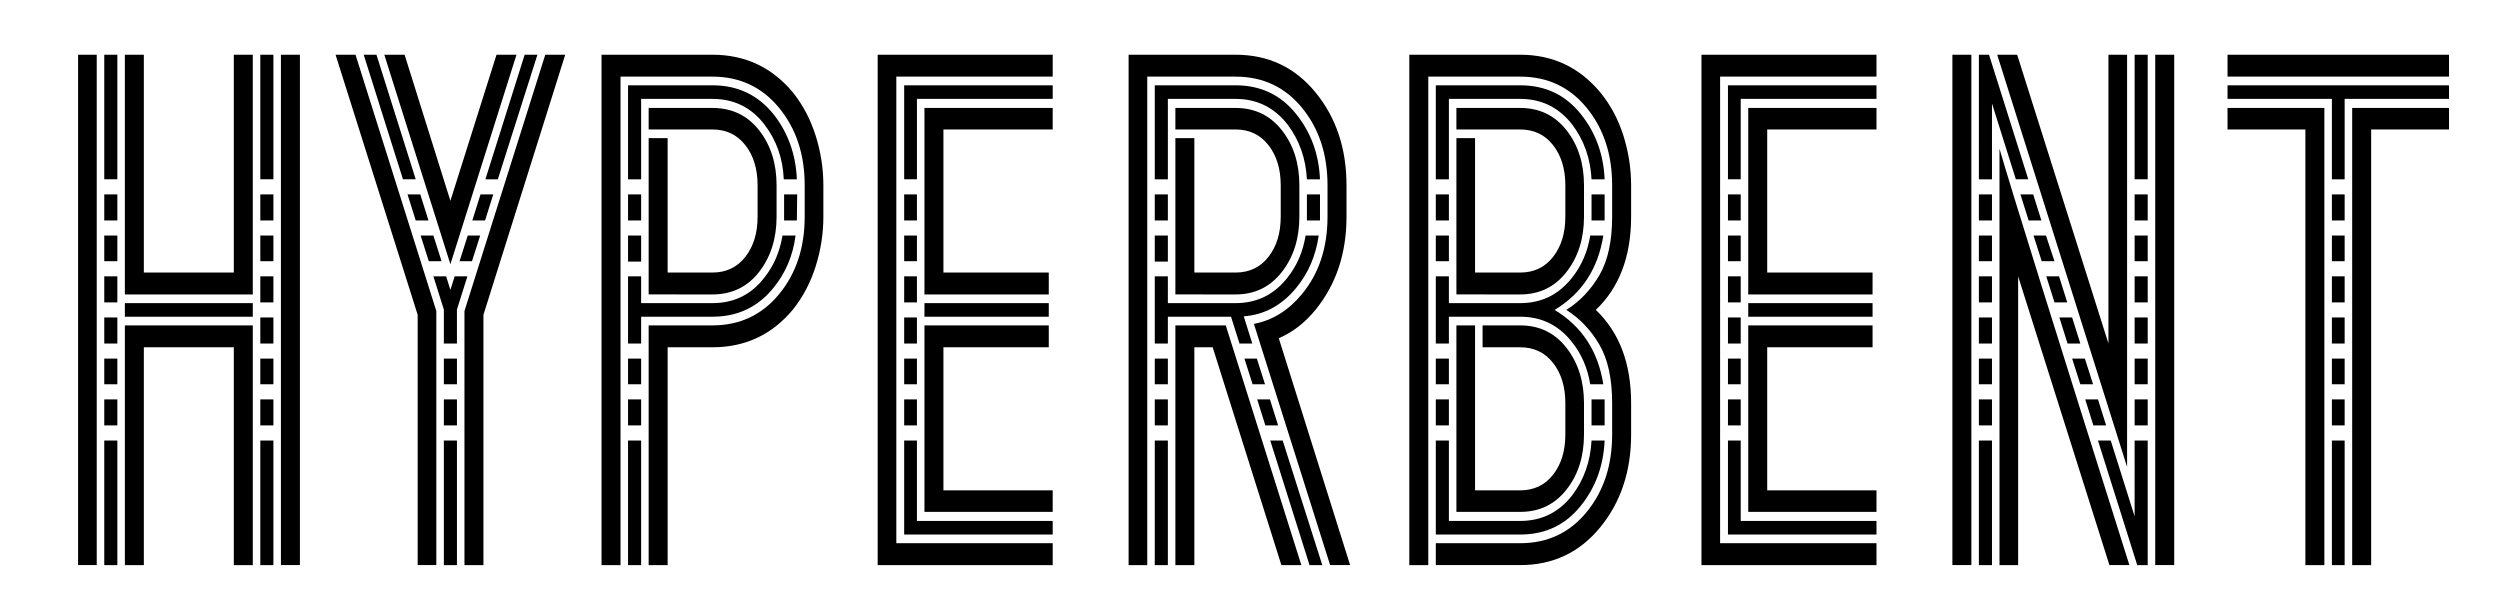
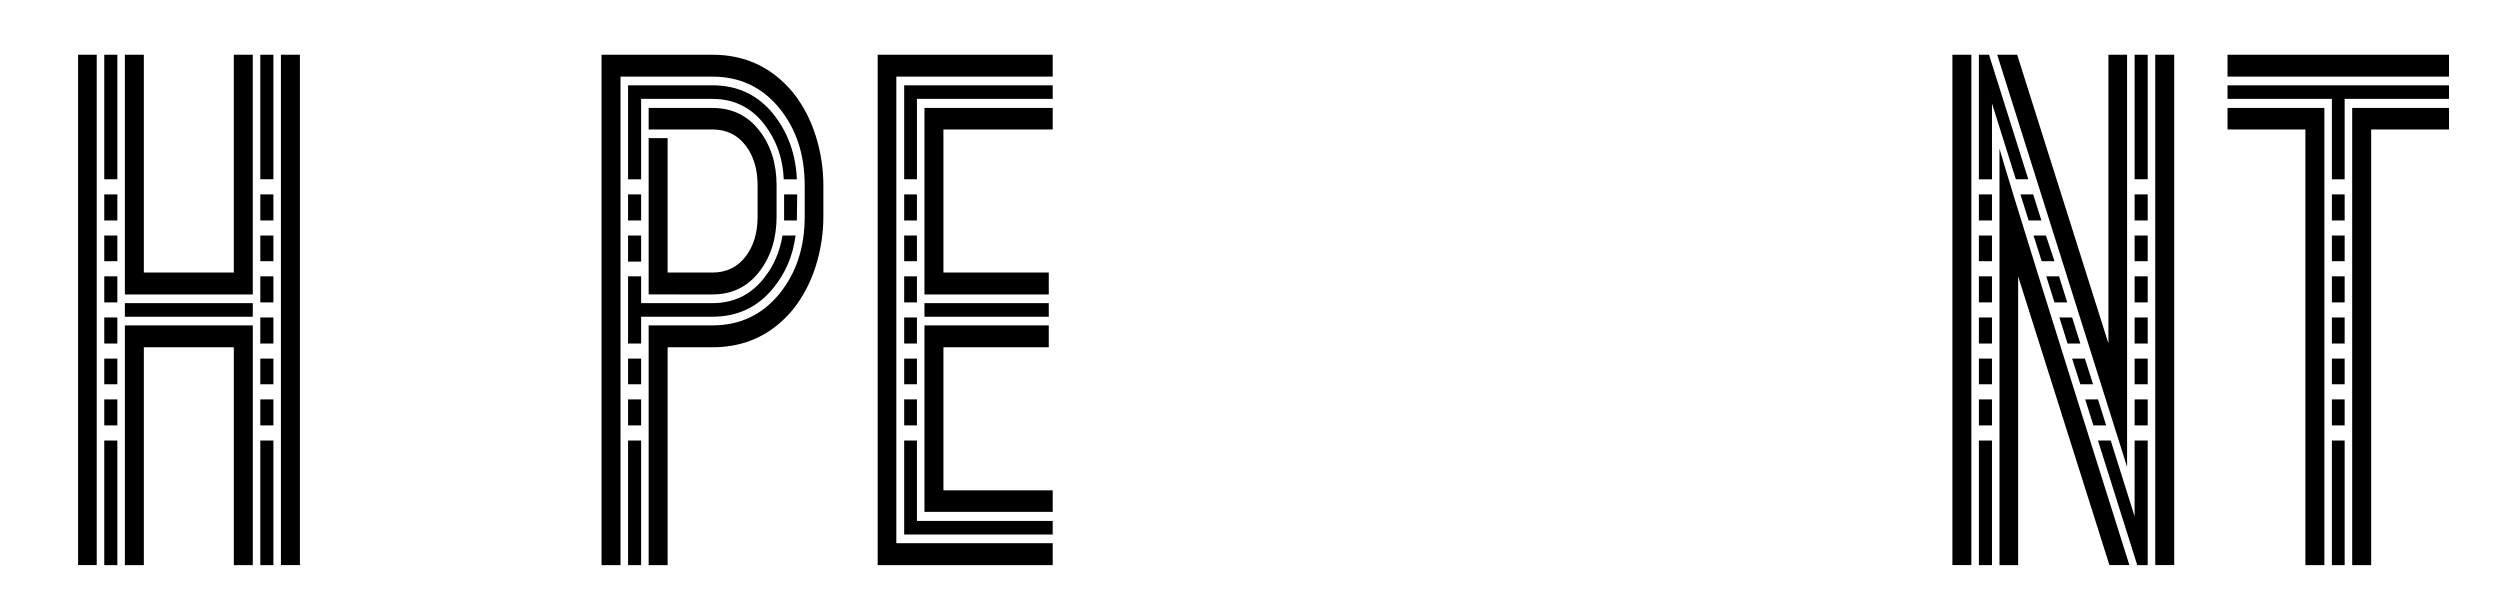
<svg xmlns="http://www.w3.org/2000/svg" version="1.2" baseProfile="tiny" id="Calque_1" x="0px" y="0px" width="338px" height="82.667px" viewBox="0 0 338 82.667" xml:space="preserve">
  <g>
    <path d="M10.557,76.402V7.399h2.521v69.002H10.557z M14.096,24.242V7.399h1.77v16.842H14.096z M14.096,29.805v-3.521h1.77v3.521   H14.096z M14.096,35.317v-3.471h1.77v3.471H14.096z M14.096,40.88v-3.521h1.77v3.521H14.096z M14.096,46.443v-3.521h1.77v3.521   H14.096z M14.096,51.955v-3.471h1.77v3.471H14.096z M14.096,57.518v-3.521h1.77v3.521H14.096z M14.096,76.402V59.56h1.77v16.842   H14.096z M16.882,39.808V7.399h2.565v29.448h12.164V7.399h2.565v32.409H16.882z M16.882,42.819v-1.837h17.295v1.837H16.882z    M31.612,76.402V46.953H19.448v29.449h-2.565V43.993h17.295v32.409H31.612z M35.194,24.242V7.399h1.77v16.842H35.194z    M35.194,29.805v-3.521h1.77v3.521H35.194z M35.194,35.317v-3.471h1.77v3.471H35.194z M35.194,40.88v-3.521h1.77v3.521H35.194z    M35.194,46.443v-3.521h1.77v3.521H35.194z M35.194,51.955v-3.471h1.77v3.471H35.194z M35.194,57.518v-3.521h1.77v3.521H35.194z    M35.194,76.402V59.56h1.77v16.842H35.194z M37.981,76.402V7.399h2.566v69.002H37.981z" />
-     <path d="M56.47,76.402V42.564L45.368,7.399h2.698l10.925,34.654v34.348H56.47z M54.48,24.242L49.172,7.399h1.725l5.308,16.842   H54.48z M51.958,7.399h2.743l6.192,19.751L67.13,7.399h2.698l-8.935,28.326L51.958,7.399z M56.205,29.805l-1.106-3.521h1.725   l1.106,3.521H56.205z M57.974,35.317l-1.105-3.471h1.725l1.106,3.471H57.974z M60.009,46.443V41.85l-1.416-4.491h1.725l0.575,1.837   l0.575-1.837h1.725l-1.416,4.491v4.593H60.009z M60.009,51.955v-3.471h1.77v3.471H60.009z M60.009,57.518v-3.521h1.77v3.521H60.009   z M60.009,76.402V59.56h1.77v16.842H60.009z M62.132,35.317l1.106-3.471h1.681l-1.105,3.471H62.132z M62.795,76.402V42.054   L73.721,7.399h2.698L65.361,42.564v33.838H62.795z M63.857,29.805l1.106-3.521h1.725l-1.106,3.521H63.857z M65.626,24.242   l5.308-16.842h1.725l-5.352,16.842H65.626z" />
    <path d="M87.698,76.402V43.993h8.625c3.686,0,6.686-1.404,9.001-4.21c2.314-2.807,3.472-6.303,3.472-10.488v-4.236   c0-4.185-1.158-7.681-3.472-10.488c-2.315-2.807-5.315-4.21-9.001-4.21H83.894v66.042h-2.565V7.399h14.995   c4.423,0,8.05,1.702,10.881,5.104c1.356,1.702,2.381,3.649,3.074,5.844c0.692,2.195,1.04,4.433,1.04,6.711v4.236   c0,2.28-0.347,4.517-1.04,6.711c-0.693,2.194-1.718,4.143-3.074,5.844c-2.831,3.403-6.458,5.104-10.881,5.104h-6.06v29.449H87.698z    M105.966,24.242c-0.118-2.824-0.988-5.291-2.609-7.4c-1.77-2.313-4.114-3.471-7.033-3.471h-9.643v10.871h-1.769V11.533h11.412   c3.391,0,6.133,1.293,8.228,3.879c1.975,2.484,3.037,5.428,3.185,8.83H105.966z M84.912,29.805v-3.521h1.769v3.521H84.912z    M84.912,46.443v-9.084h1.769v3.624h9.643c2.919,0,5.264-1.156,7.033-3.471c1.268-1.599,2.079-3.487,2.433-5.665h1.77   c-0.354,2.723-1.357,5.087-3.008,7.094c-2.094,2.586-4.837,3.879-8.228,3.879h-9.643v3.624H84.912z M84.912,35.368v-3.521h1.769   v3.521H84.912z M84.912,51.955v-3.471h1.769v3.471H84.912z M84.912,57.518v-3.521h1.769v3.521H84.912z M84.912,76.402V59.56h1.769   v16.842H84.912z M87.698,39.808V18.679h2.565v18.169h6.06c1.858,0,3.34-0.706,4.445-2.118c1.106-1.412,1.659-3.224,1.659-5.436   v-4.236c0-2.211-0.553-4.023-1.659-5.436c-1.105-1.411-2.587-2.118-4.445-2.118h-8.625v-2.909h8.625   c2.625,0,4.726,1.004,6.303,3.011c1.577,2.008,2.367,4.491,2.367,7.451v4.236c0,2.96-0.79,5.453-2.367,7.477   c-1.578,2.024-3.679,3.037-6.303,3.037H87.698z M106.01,29.805v-3.521h1.77l-0.044,3.521H106.01z" />
    <path d="M118.661,76.402V7.399h23.665v2.96h-21.143v63.083h21.143v2.96H118.661z M122.244,24.242V11.533h20.082v1.837h-18.356   v10.871H122.244z M122.244,29.805v-3.521h1.725v3.521H122.244z M122.244,35.317v-3.471h1.725v3.471H122.244z M122.244,40.88v-3.521   h1.725v3.521H122.244z M122.244,46.443v-3.521h1.725v3.521H122.244z M122.244,51.955v-3.471h1.725v3.471H122.244z M122.244,57.518   v-3.521h1.725v3.521H122.244z M122.244,72.268V59.56h1.725v10.871h18.356v1.837H122.244z M124.986,39.808V14.596h17.339v2.909   h-14.774v19.343h14.243v2.96H124.986z M124.986,42.819v-1.837h16.808v1.837H124.986z M124.986,69.206V43.993h16.808v2.96h-14.243   v19.343h14.774v2.909H124.986z" />
-     <path d="M179.834,76.402l-10.306-32.613c2.506-0.476,4.673-1.82,6.502-4.032c2.3-2.79,3.45-6.277,3.45-10.462v-4.236   c0-4.185-1.15-7.681-3.45-10.488c-2.3-2.807-5.294-4.21-8.979-4.21h-11.942v66.042h-2.521V7.399h14.464   c4.424,0,8.028,1.702,10.814,5.104c2.787,3.403,4.181,7.588,4.181,12.555v4.236c0,4.968-1.401,9.17-4.202,12.606   c-1.416,1.735-3.067,3.011-4.954,3.828l9.643,30.673H179.834z M176.693,24.242c-0.147-2.824-1.018-5.291-2.609-7.4   c-1.799-2.313-4.144-3.471-7.033-3.471h-9.156v10.871h-1.77V11.533h10.925c3.391,0,6.119,1.293,8.184,3.879   c2.005,2.484,3.08,5.428,3.229,8.83H176.693z M156.125,29.805v-3.521h1.77v3.521H156.125z M167.582,46.443l-1.15-3.624h-8.537   v3.624h-1.77v-9.084h1.77v3.624h9.156c2.89,0,5.234-1.156,7.033-3.471c1.268-1.599,2.079-3.487,2.433-5.665h1.77   c-0.384,2.723-1.401,5.087-3.052,7.094c-1.946,2.348-4.307,3.624-7.078,3.828l1.15,3.675H167.582z M156.125,35.368v-3.521h1.77   v3.521H156.125z M156.125,51.955v-3.471h1.77v3.471H156.125z M156.125,57.518v-3.521h1.77v3.521H156.125z M156.125,76.402V59.56   h1.77v16.842H156.125z M158.912,39.808V18.679h2.565v18.169h5.573c1.858,0,3.34-0.706,4.445-2.118   c1.106-1.412,1.659-3.224,1.659-5.436v-4.236c0-2.211-0.553-4.023-1.659-5.436c-1.105-1.411-2.587-2.118-4.445-2.118h-8.139v-2.909   h8.139c2.595,0,4.682,1.004,6.259,3.011c1.577,2.008,2.366,4.491,2.366,7.451v4.236c0,2.96-0.789,5.453-2.366,7.477   c-1.577,2.024-3.664,3.037-6.259,3.037H158.912z M173.243,76.402l-9.289-29.449h-2.477v29.449h-2.565V43.993h6.812l10.217,32.409   H173.243z M169.351,51.955l-1.106-3.471h1.681l1.105,3.471H169.351z M171.076,57.518l-1.106-3.521h1.725l1.105,3.521H171.076z    M177.048,76.402l-5.309-16.842h1.681l5.353,16.842H177.048z M176.693,29.805v-3.521h1.77v3.521H176.693z" />
-     <path d="M194.121,76.402v-2.96h11.412c3.686,0,6.679-1.404,8.979-4.211c2.301-2.807,3.45-6.303,3.45-10.488v-4.236   c0-3.3-0.575-5.937-1.725-7.911c-1.15-1.973-2.64-3.539-4.468-4.696c1.828-1.156,3.317-2.722,4.468-4.695   c1.149-1.973,1.725-4.61,1.725-7.911v-4.236c0-4.185-1.149-7.681-3.45-10.488c-2.3-2.807-5.293-4.21-8.979-4.21h-12.43v66.042   h-2.565V7.399h14.995c4.394,0,8.006,1.702,10.837,5.104c1.386,1.702,2.425,3.649,3.118,5.844c0.692,2.195,1.039,4.433,1.039,6.711   v4.236c0,5.376-1.592,9.578-4.776,12.606c3.185,3.029,4.776,7.231,4.776,12.606v4.236c0,4.968-1.393,9.153-4.18,12.555   c-2.786,3.402-6.392,5.104-10.814,5.104H194.121z M215.176,24.242c-0.148-2.824-1.018-5.291-2.61-7.4   c-1.799-2.313-4.143-3.471-7.032-3.471h-9.643v10.871h-1.77V11.533h11.412c3.391,0,6.118,1.293,8.183,3.879   c2.005,2.484,3.081,5.428,3.229,8.83H215.176z M194.121,29.805v-3.521h1.77v3.521H194.121z M214.999,51.955   c-0.354-2.177-1.166-4.065-2.434-5.665c-1.799-2.313-4.143-3.471-7.032-3.471h-9.643v3.624h-1.77v-9.084h1.77v3.624h9.643   c2.89,0,5.233-1.156,7.032-3.471c1.268-1.599,2.079-3.487,2.434-5.665h1.769c-0.707,4.491-2.904,7.843-6.59,10.054   c3.686,2.212,5.883,5.563,6.59,10.055H214.999z M194.121,35.317v-3.471h1.77v3.471H194.121z M194.121,51.955v-3.471h1.77v3.471   H194.121z M194.121,57.518v-3.521h1.77v3.521H194.121z M194.121,72.268V59.56h1.77v10.871h9.643c2.89,0,5.233-1.157,7.032-3.471   c1.593-2.109,2.462-4.576,2.61-7.4h1.769c-0.147,3.403-1.224,6.346-3.229,8.83c-2.064,2.586-4.792,3.879-8.183,3.879H194.121z    M196.907,39.808V18.679h2.521v18.169h6.104c1.857,0,3.339-0.706,4.445-2.118c1.105-1.412,1.658-3.224,1.658-5.436v-4.236   c0-2.211-0.553-4.023-1.658-5.436c-1.106-1.411-2.588-2.118-4.445-2.118h-8.626v-2.909h8.626c2.594,0,4.681,1.004,6.259,3.011   c1.577,2.008,2.366,4.491,2.366,7.451v4.236c0,2.96-0.789,5.453-2.366,7.477c-1.578,2.024-3.665,3.037-6.259,3.037H196.907z    M196.907,69.206V43.993h2.521v22.303h6.104c1.857,0,3.339-0.706,4.445-2.118c1.105-1.411,1.658-3.223,1.658-5.435v-4.236   c0-2.211-0.553-4.023-1.658-5.436c-1.106-1.412-2.588-2.118-4.445-2.118h-5.087v-2.96h5.087c2.594,0,4.681,1.013,6.259,3.037   c1.577,2.025,2.366,4.517,2.366,7.477v4.236c0,2.96-0.789,5.444-2.366,7.451c-1.578,2.008-3.665,3.011-6.259,3.011H196.907z    M215.176,29.805v-3.521h1.769v3.521H215.176z M215.176,57.518v-3.521h1.769v3.521H215.176z" />
-     <path d="M230.037,76.402V7.399h23.664v2.96h-21.143v63.083h21.143v2.96H230.037z M233.62,24.242V11.533h20.081v1.837h-18.356   v10.871H233.62z M233.62,29.805v-3.521h1.725v3.521H233.62z M233.62,35.317v-3.471h1.725v3.471H233.62z M233.62,40.88v-3.521h1.725   v3.521H233.62z M233.62,46.443v-3.521h1.725v3.521H233.62z M233.62,51.955v-3.471h1.725v3.471H233.62z M233.62,57.518v-3.521h1.725   v3.521H233.62z M233.62,72.268V59.56h1.725v10.871h18.356v1.837H233.62z M236.362,39.808V14.596h17.339v2.909h-14.773v19.343   h14.243v2.96H236.362z M236.362,42.819v-1.837h16.809v1.837H236.362z M236.362,69.206V43.993h16.809v2.96h-14.243v19.343h14.773   v2.909H236.362z" />
    <path d="M263.963,76.402V7.399h2.565v69.002H263.963z M272.544,24.242l-3.229-10.259v10.259h-1.77V7.399h1.371l5.308,16.842   H272.544z M267.546,29.805v-3.521h1.77v3.521H267.546z M267.546,35.317v-3.471h1.77v3.471H267.546z M267.546,40.88v-3.521h1.77   v3.521H267.546z M267.546,46.443v-3.521h1.77v3.521H267.546z M267.546,51.955v-3.471h1.77v3.471H267.546z M267.546,57.518v-3.521   h1.77v3.521H267.546z M267.546,76.402V59.56h1.77v16.842H267.546z M270.022,7.399h2.698l12.341,39.043V7.399h2.521v55.733   L270.022,7.399z M285.194,76.402l-12.341-39.043v39.043h-2.521V20.107c1.682,5.785,7.534,24.549,17.561,56.294H285.194z    M274.27,29.805l-1.106-3.521h1.726l1.105,3.521H274.27z M276.038,35.317l-1.105-3.471h1.681l1.15,3.471H276.038z M277.764,40.88   l-1.106-3.521h1.726l1.105,3.521H277.764z M279.533,46.443l-1.106-3.521h1.726l1.105,3.521H279.533z M281.258,51.955l-1.105-3.471   h1.725l1.105,3.471H281.258z M283.027,57.518l-1.106-3.521h1.726l1.105,3.521H283.027z M288.954,76.402l-5.308-16.842h1.725   l3.229,10.258V59.56h1.769v16.842H288.954z M288.601,24.242V7.399h1.769v16.842H288.601z M288.601,29.805v-3.521h1.769v3.521   H288.601z M288.601,35.317v-3.471h1.769v3.471H288.601z M288.601,40.88v-3.521h1.769v3.521H288.601z M288.601,46.443v-3.521h1.769   v3.521H288.601z M288.601,51.955v-3.471h1.769v3.471H288.601z M288.601,57.518v-3.521h1.769v3.521H288.601z M291.387,76.402V7.399   h2.565v69.002H291.387z" />
    <path d="M301.162,10.359v-2.96h29.945v2.96H301.162z M315.272,24.242V13.371h-14.11v-1.837h29.945v1.837h-14.11v10.871H315.272z    M311.689,76.402V17.505h-10.527v-2.909h13.093v61.806H311.689z M315.272,29.805v-3.521h1.725v3.521H315.272z M315.272,35.317   v-3.471h1.725v3.471H315.272z M315.272,40.88v-3.521h1.725v3.521H315.272z M315.272,46.443v-3.521h1.725v3.521H315.272z    M315.272,51.955v-3.471h1.725v3.471H315.272z M315.272,57.518v-3.521h1.725v3.521H315.272z M315.272,76.402V59.56h1.725v16.842   H315.272z M318.015,76.402V14.596h13.093v2.909H320.58v58.897H318.015z" />
  </g>
</svg>